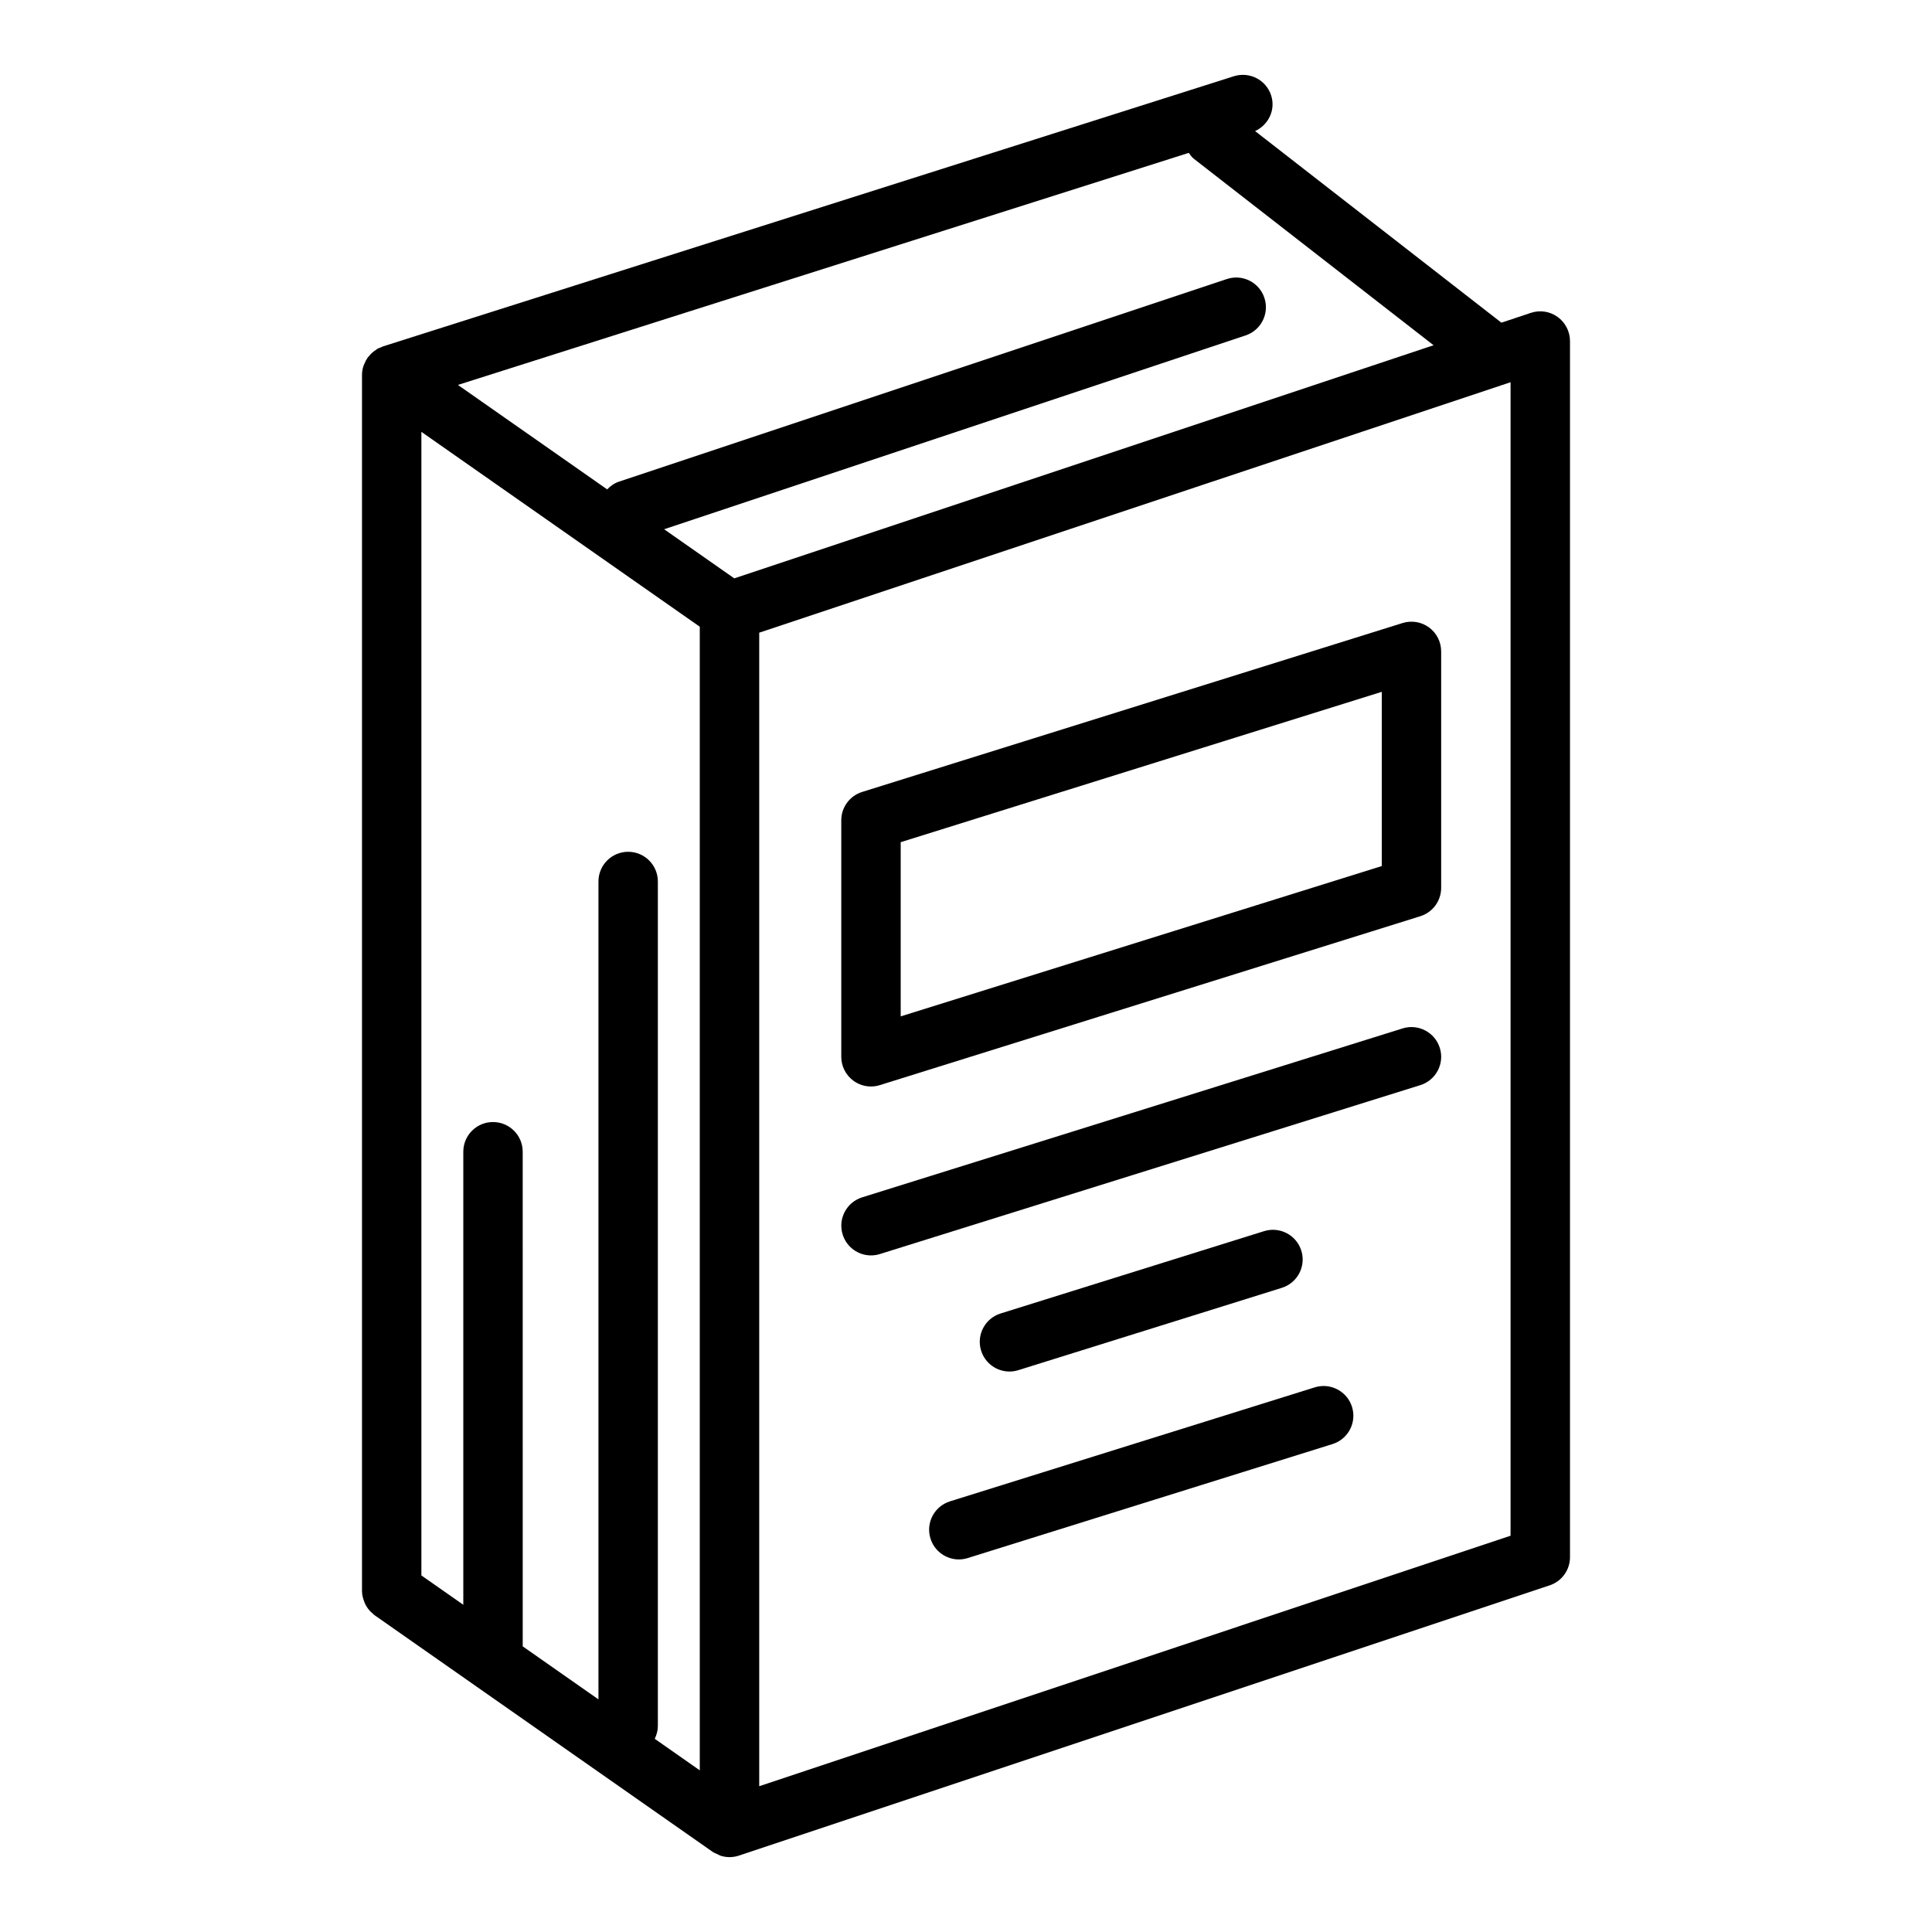
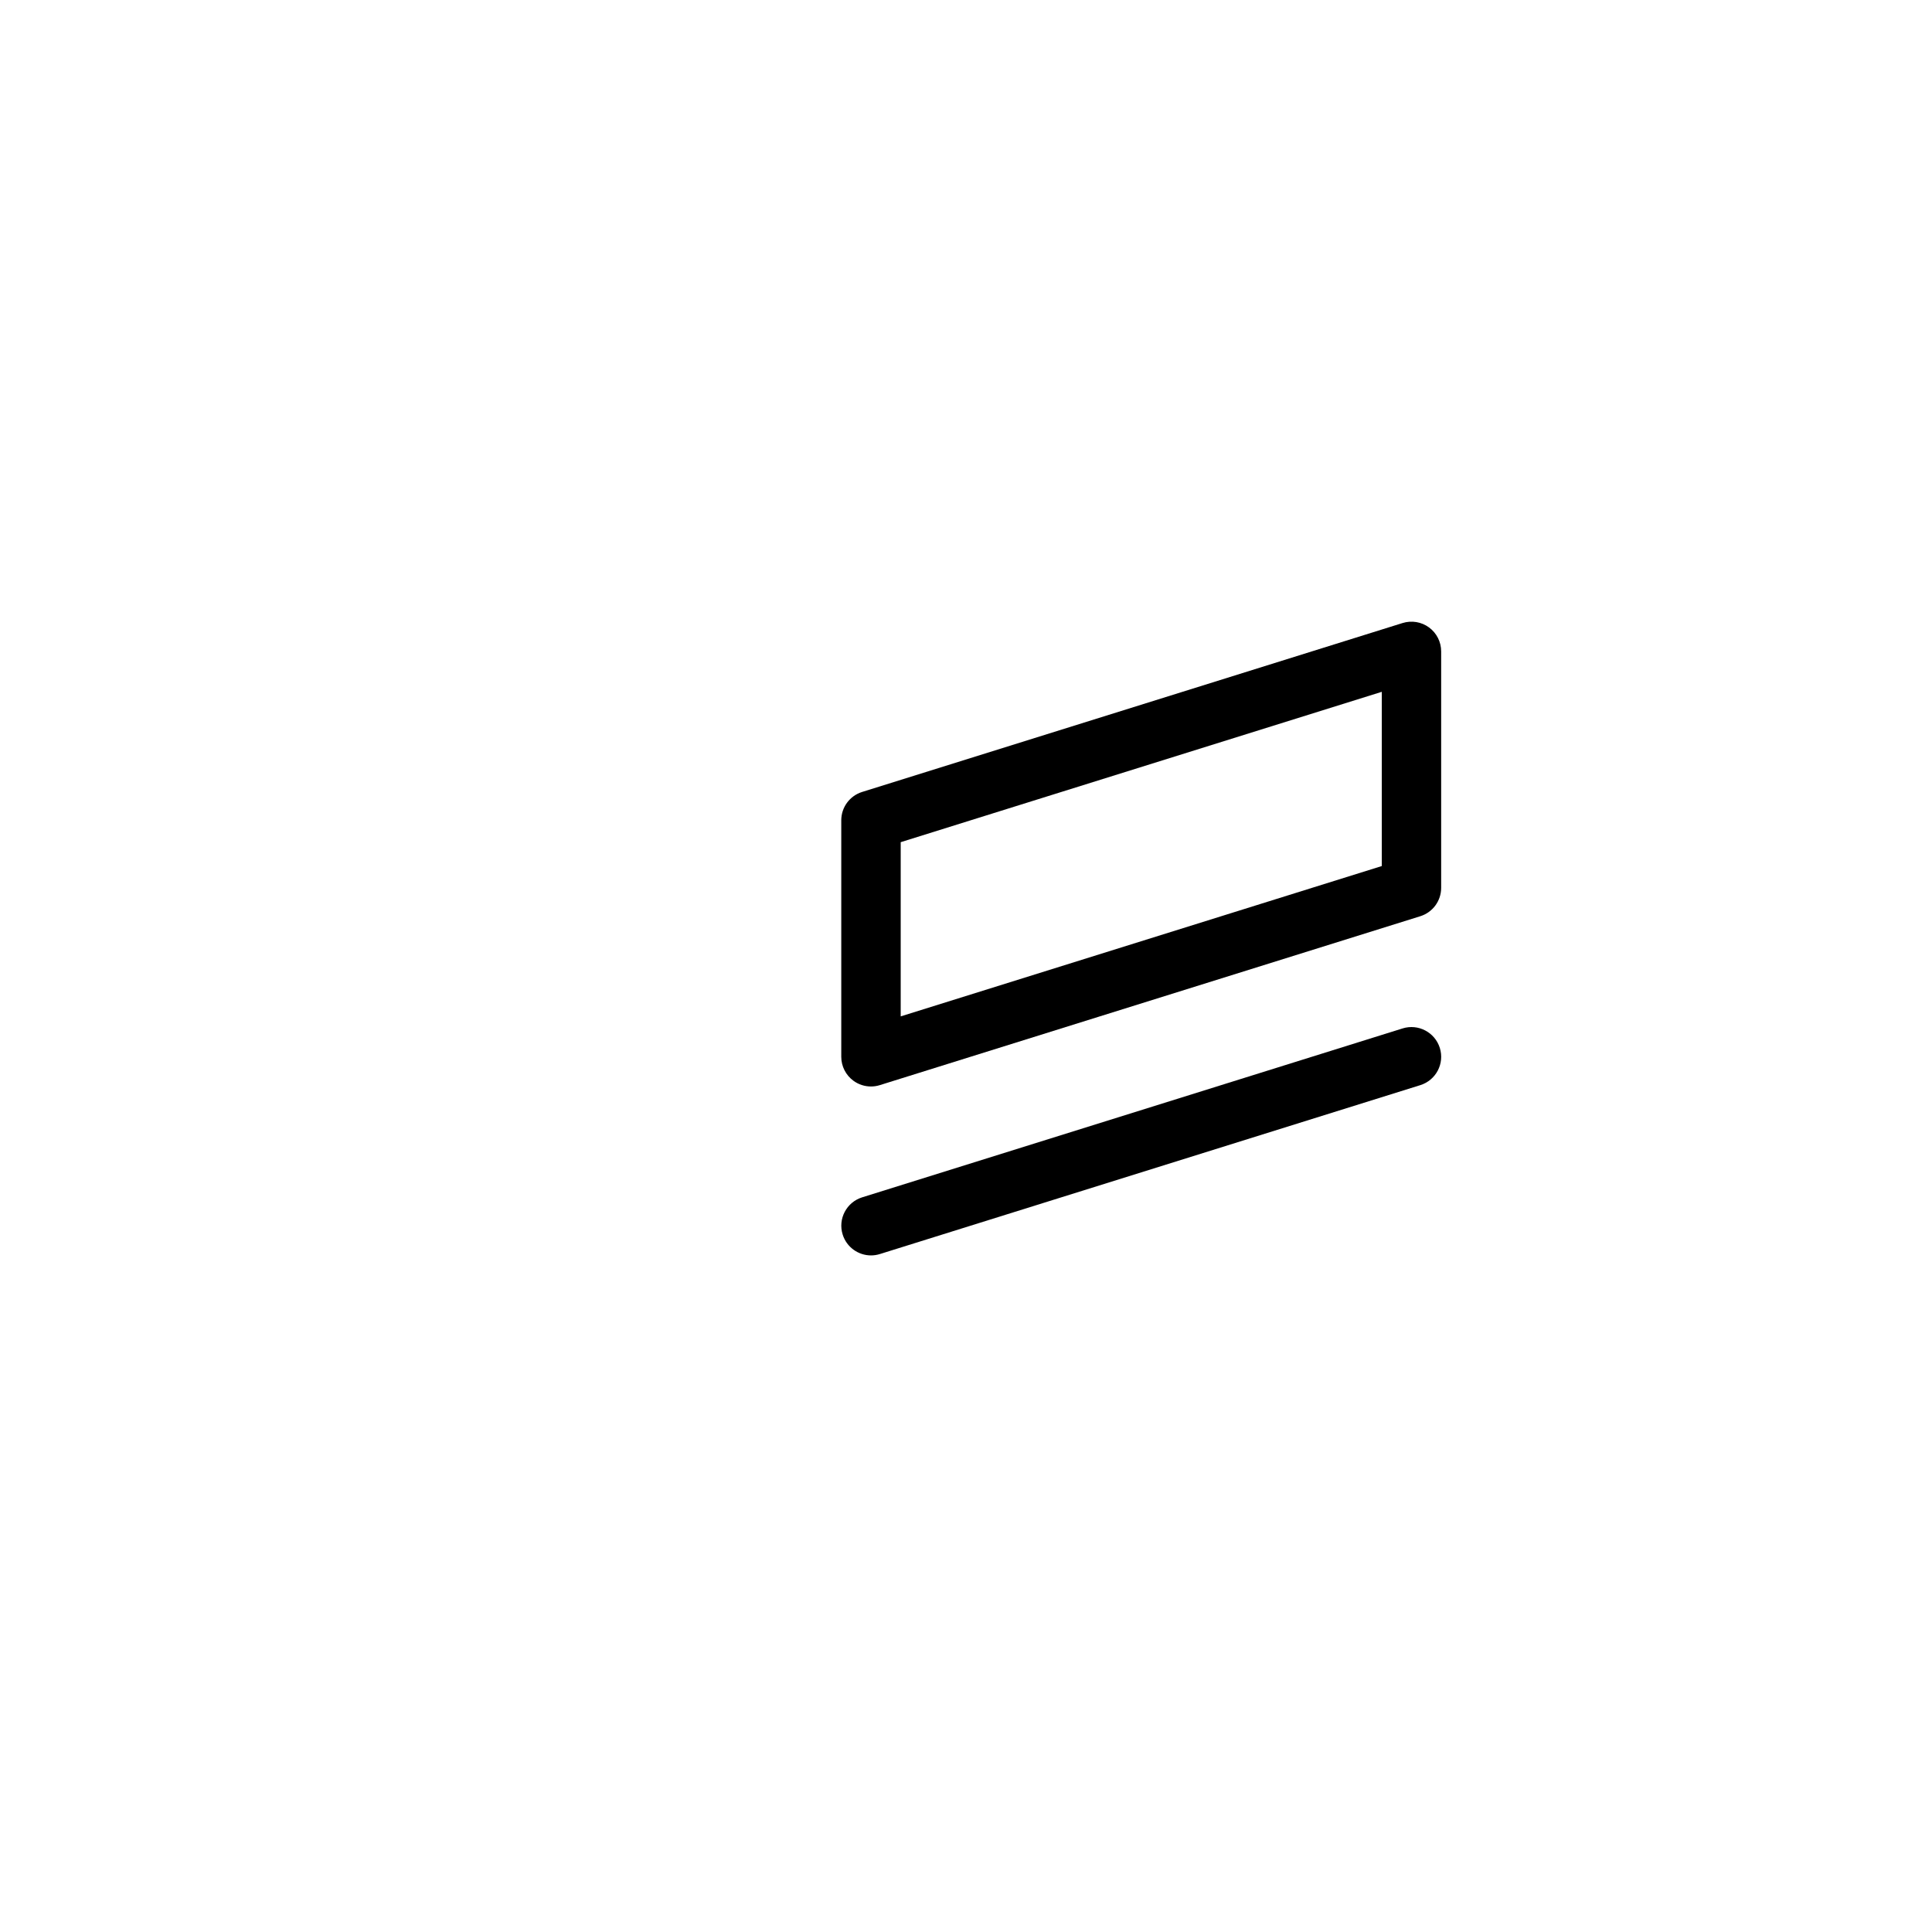
<svg xmlns="http://www.w3.org/2000/svg" fill="#000000" width="800px" height="800px" version="1.1" viewBox="144 144 512 512">
  <g>
-     <path d="m556.79 227.99c-2.059-1.488-4.703-1.879-7.094-1.082l-7.809 2.602-65.277-50.773c3.543-1.641 5.481-5.594 4.269-9.414-1.309-4.137-5.719-6.422-9.887-5.121l-225.57 71.621c-0.184 0.059-0.324 0.18-0.496 0.25-0.25 0.098-0.512 0.145-0.754 0.27-0.203 0.105-0.359 0.27-0.551 0.391-0.262 0.164-0.504 0.332-0.742 0.527-0.379 0.309-0.711 0.652-1.023 1.023-0.184 0.219-0.375 0.422-0.535 0.66-0.293 0.434-0.516 0.906-0.719 1.391-0.094 0.23-0.219 0.438-0.293 0.676-0.23 0.742-0.375 1.516-0.375 2.32v322.29c0 0.957 0.227 1.875 0.555 2.746 0.062 0.172 0.113 0.34 0.191 0.504 0.363 0.793 0.844 1.52 1.453 2.156 0.121 0.129 0.258 0.23 0.391 0.348 0.254 0.234 0.484 0.492 0.773 0.691l89.52 62.668c0.426 0.297 0.906 0.469 1.375 0.676 0.262 0.113 0.496 0.289 0.766 0.375 0.77 0.242 1.57 0.371 2.371 0.371 0.84 0 1.676-0.133 2.492-0.402l214.86-71.621c3.215-1.074 5.383-4.078 5.383-7.469v-322.29c-0.012-2.527-1.223-4.902-3.277-6.383zm-218.2 69.281-18.59-13.012 154.1-51.367c4.121-1.375 6.352-5.836 4.973-9.961-1.367-4.121-5.805-6.359-9.957-4.977l-161.14 53.711c-1.23 0.41-2.223 1.156-3.07 2.027l-39.551-27.684 193.68-61.496c0.41 0.547 0.777 1.121 1.34 1.559l63.539 49.422zm-82.918-38.824 73.777 51.641v303.07l-11.938-8.355c0.496-1.031 0.828-2.156 0.828-3.379v-223.82c0-4.348-3.519-7.871-7.871-7.871-4.352 0-7.871 3.523-7.871 7.871v216.75l-20.07-14.051-0.004-131.08c0-4.348-3.519-7.871-7.871-7.871-4.352 0-7.871 3.523-7.871 7.871v120.06l-11.109-7.777zm288.64 292.54-199.11 66.375v-305.7l199.11-66.371z" />
    <path d="m374.82 431.93c0.785 0 1.574-0.121 2.344-0.359l143.23-44.762c3.289-1.027 5.527-4.07 5.527-7.516v-62.668c0-2.508-1.191-4.859-3.207-6.344s-4.613-1.914-7.012-1.172l-143.23 44.766c-3.289 1.027-5.527 4.07-5.527 7.516v62.664c0 2.508 1.191 4.859 3.207 6.344 1.371 1.012 3.008 1.531 4.668 1.531zm7.875-64.746 127.49-39.844v46.172l-127.49 39.84z" />
    <path d="m515.71 416.54-143.23 44.766c-4.152 1.301-6.465 5.711-5.164 9.863 1.055 3.367 4.16 5.527 7.512 5.527 0.777 0 1.566-0.121 2.344-0.359l143.23-44.766c4.152-1.301 6.465-5.711 5.164-9.863-1.301-4.148-5.727-6.461-9.855-5.168z" />
-     <path d="m411.52 507.47c0.777 0 1.566-0.121 2.344-0.359l69.832-21.82c4.152-1.301 6.465-5.711 5.164-9.863-1.301-4.152-5.734-6.449-9.855-5.164l-69.832 21.82c-4.152 1.301-6.465 5.711-5.164 9.863 1.055 3.363 4.16 5.523 7.512 5.523z" />
-     <path d="m492.44 511.66-96.688 30.215c-4.152 1.301-6.465 5.711-5.164 9.863 1.055 3.367 4.16 5.527 7.512 5.527 0.777 0 1.566-0.121 2.344-0.359l96.688-30.215c4.152-1.301 6.465-5.711 5.164-9.863s-5.734-6.453-9.855-5.168z" />
  </g>
</svg>